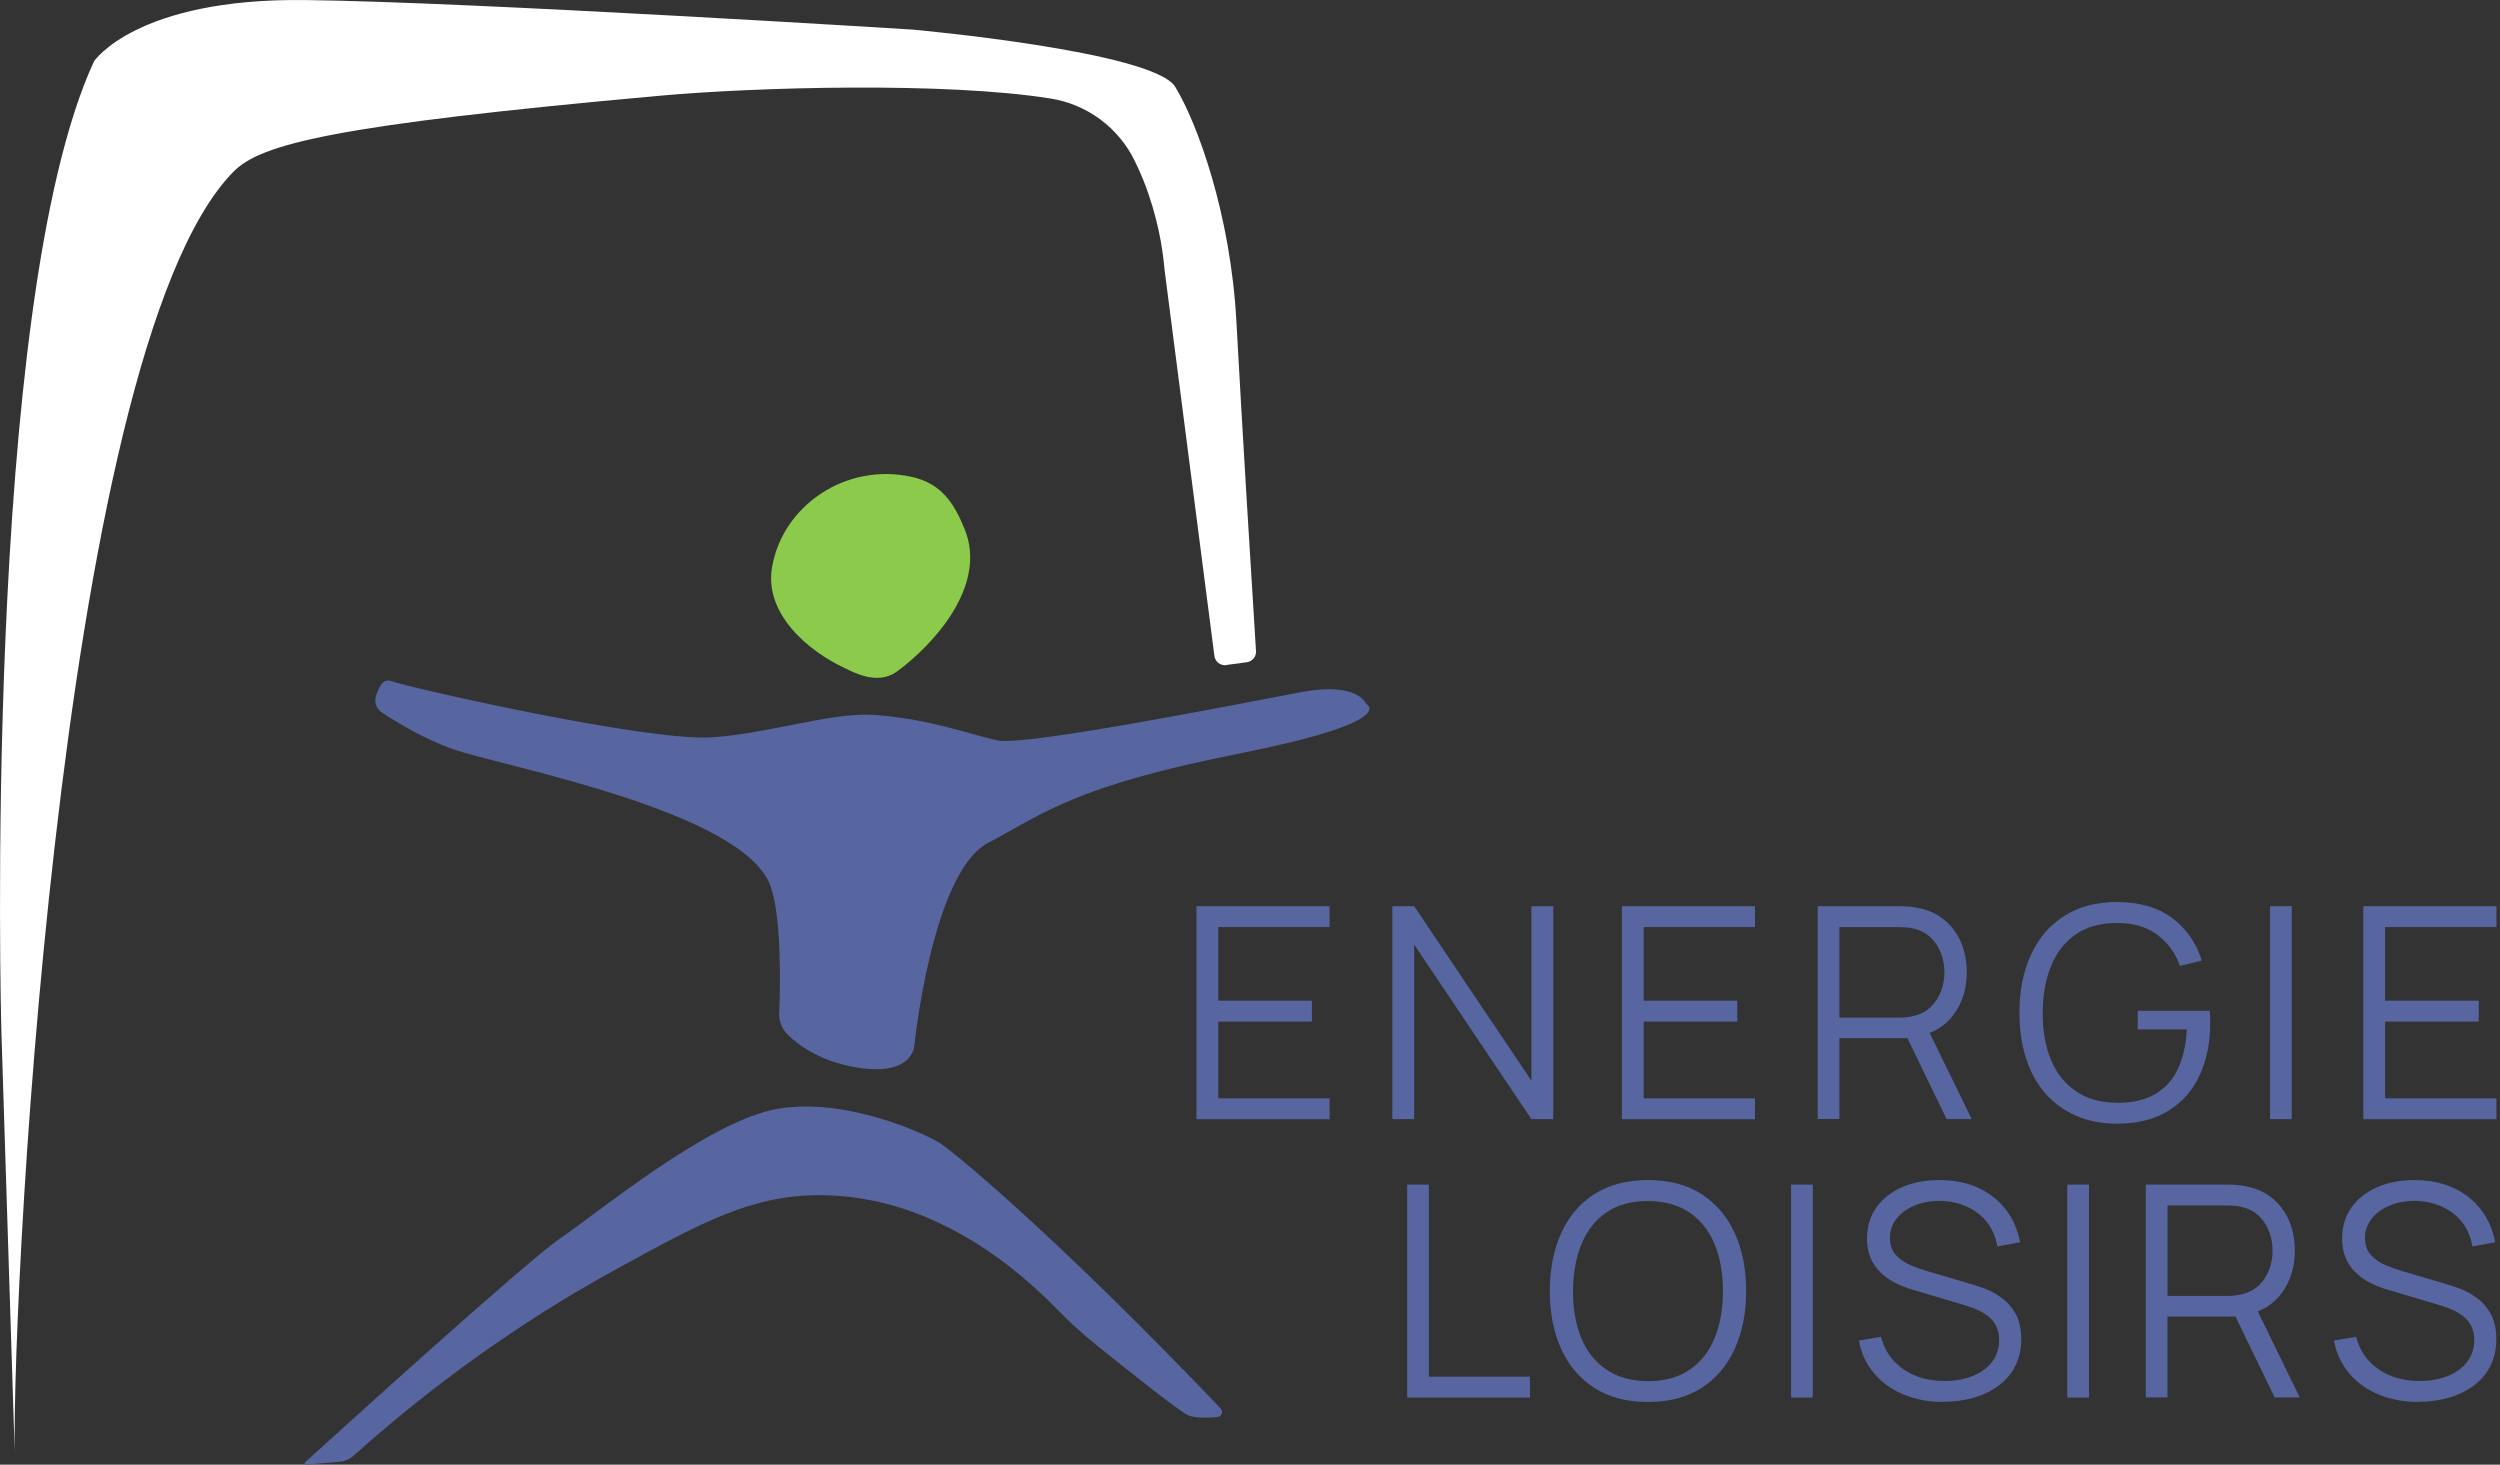
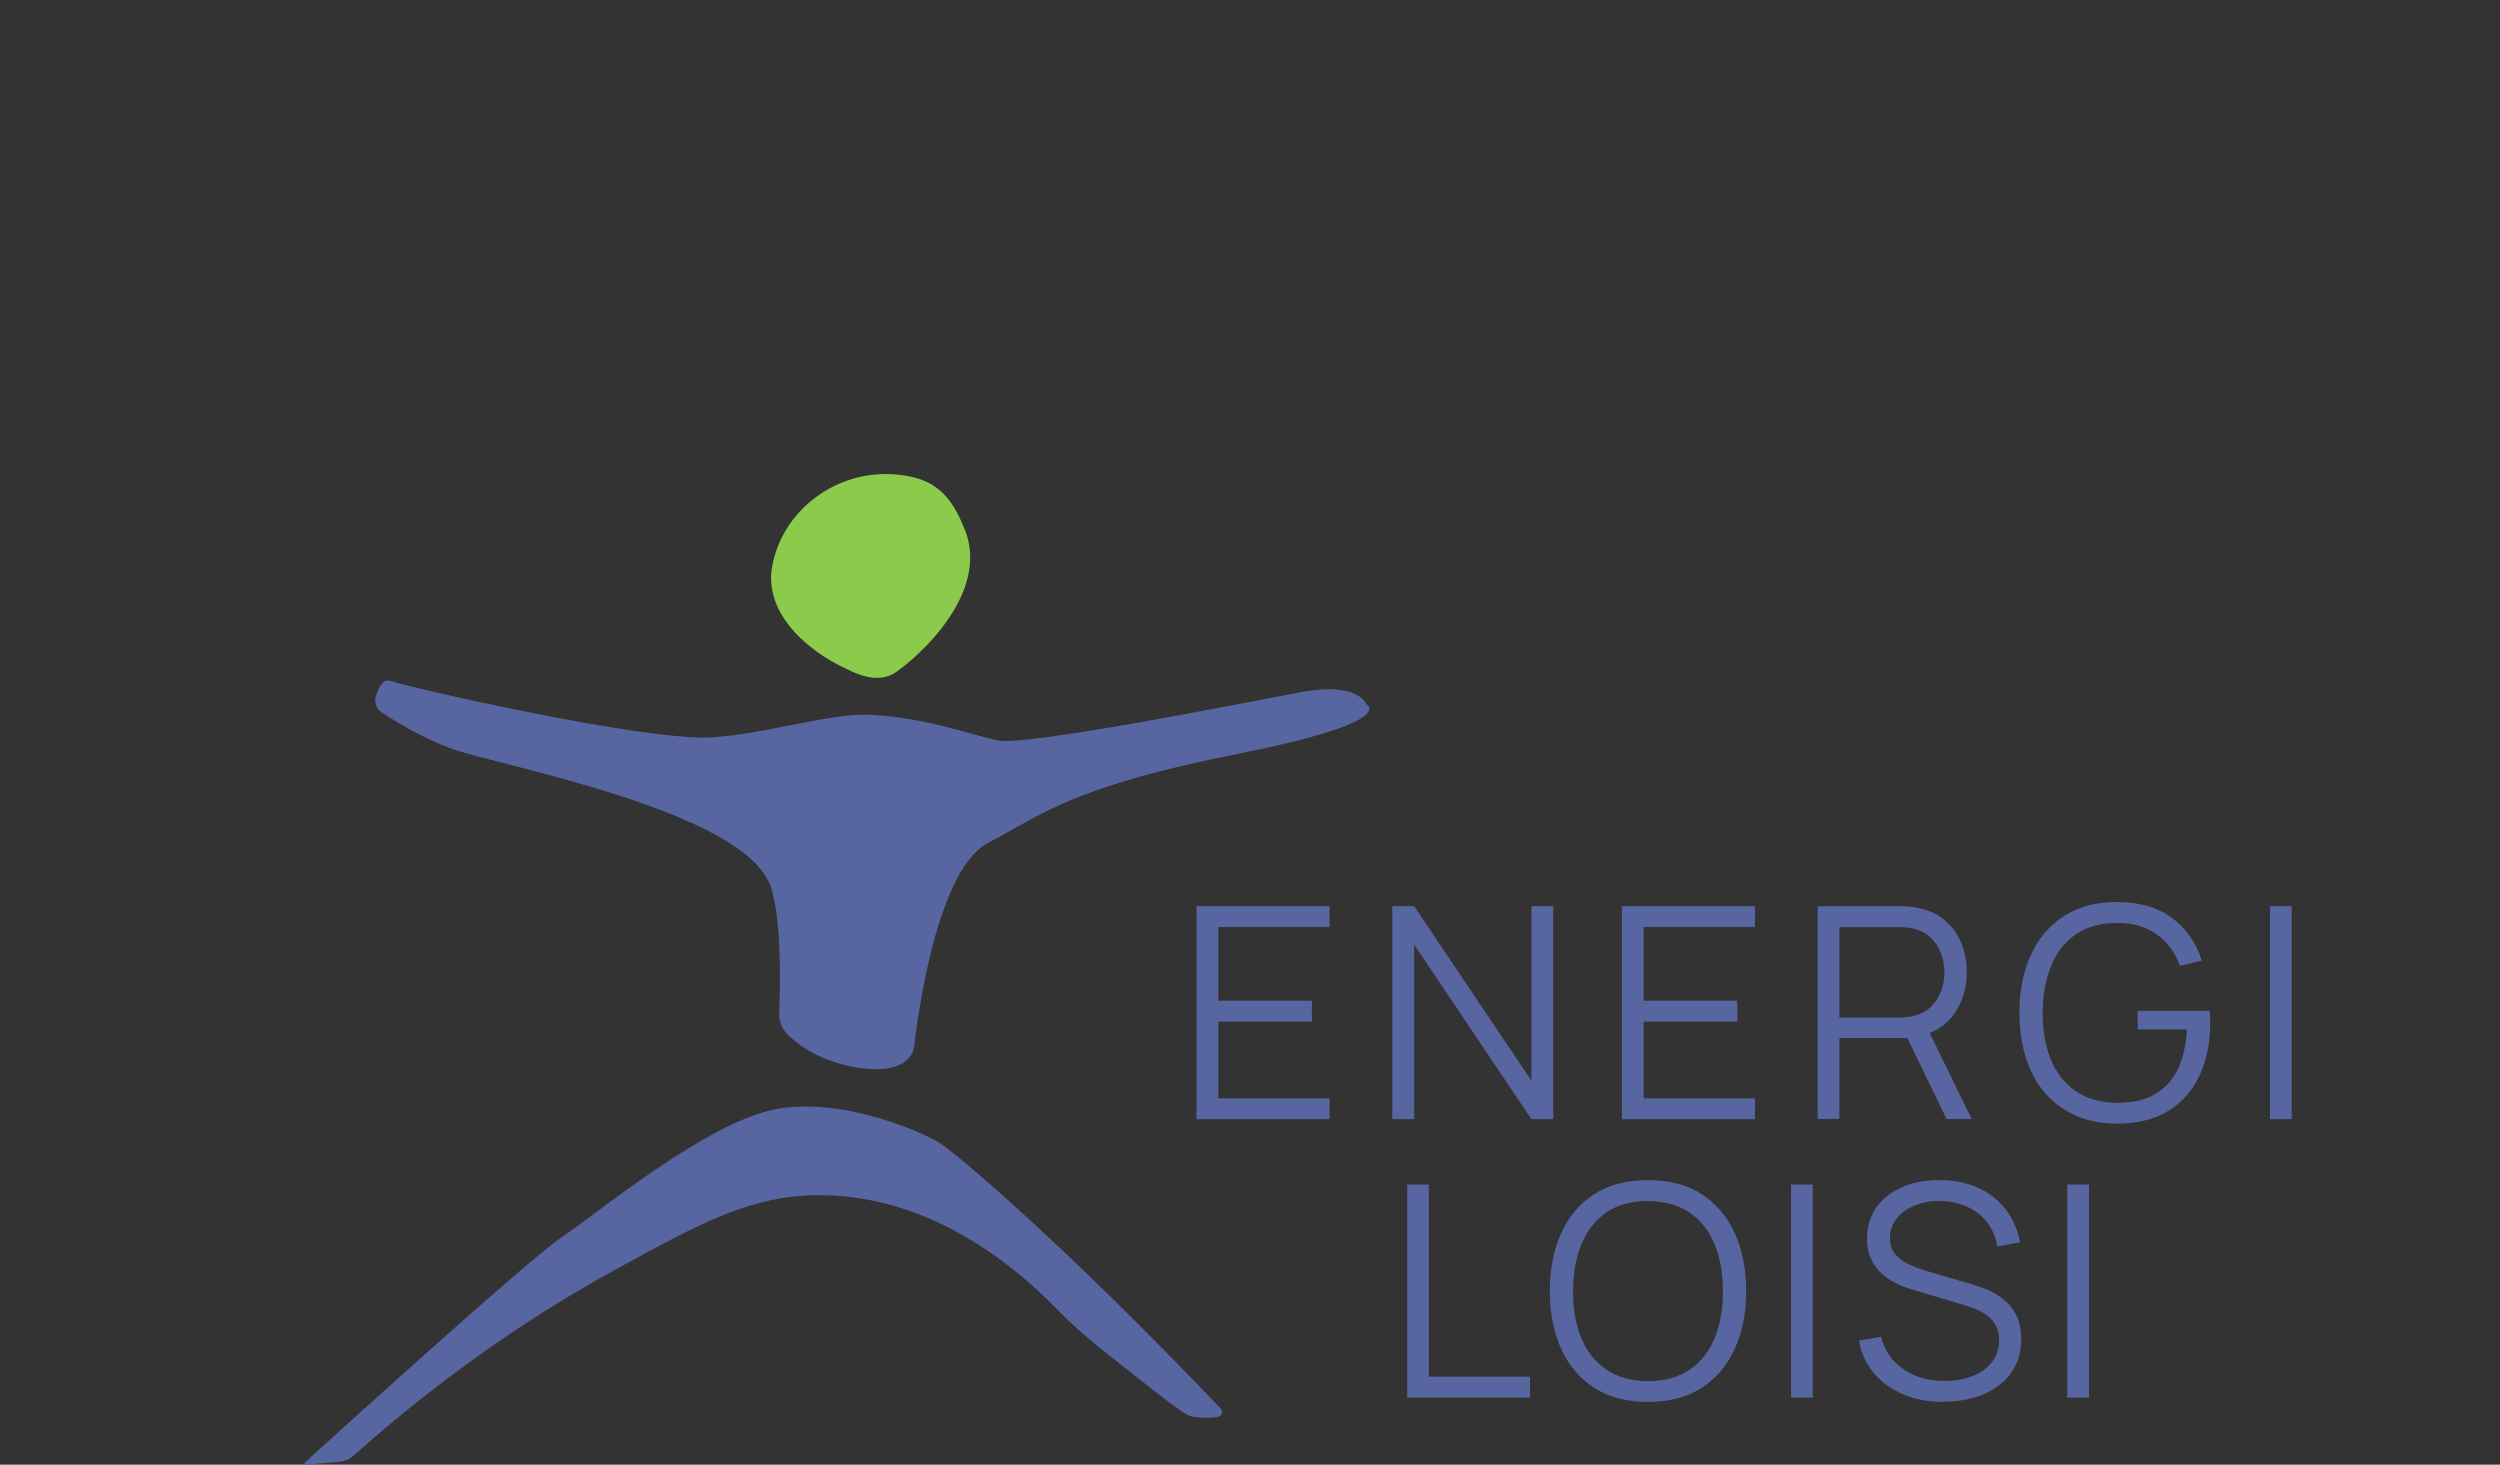
<svg xmlns="http://www.w3.org/2000/svg" width="198" height="116" viewBox="0 0 198 116" fill="none">
  <rect x="0" y="0" width="198" height="116" fill="#333333" stroke="none" />
  <path d="M94.762 88.636V71.769H105.304V73.423H96.487V79.257H103.902V80.91H96.487V86.989H105.304V88.642H94.762V88.636Z" fill="#5766A0" />
  <path d="M110.27 88.636V71.769H112.001L121.285 85.588V71.769H123.016V88.636H121.285L112.001 74.806V88.636H110.27Z" fill="#5766A0" />
  <path d="M128.453 88.636V71.769H138.995V73.423H130.178V79.257H137.593V80.91H130.178V86.989H138.995V88.642H128.453V88.636Z" fill="#5766A0" />
  <path d="M143.961 88.636V71.769H150.472C150.633 71.769 150.819 71.775 151.029 71.787C151.232 71.799 151.442 71.823 151.658 71.865C152.538 71.997 153.287 72.303 153.898 72.782C154.509 73.261 154.976 73.866 155.293 74.591C155.611 75.315 155.767 76.124 155.767 77.004C155.767 78.28 155.431 79.382 154.76 80.317C154.09 81.251 153.131 81.844 151.879 82.084L151.28 82.222H145.68V88.624H143.961V88.636ZM145.68 80.592H150.424C150.562 80.592 150.729 80.586 150.915 80.568C151.101 80.55 151.286 80.526 151.466 80.484C152.041 80.359 152.52 80.119 152.892 79.772C153.263 79.418 153.538 79.005 153.724 78.52C153.91 78.035 154 77.532 154 77.01C154 76.489 153.91 75.98 153.724 75.495C153.538 75.004 153.263 74.585 152.892 74.237C152.52 73.884 152.047 73.65 151.466 73.525C151.286 73.483 151.101 73.459 150.915 73.447C150.729 73.435 150.562 73.429 150.424 73.429H145.68V80.598V80.592ZM154.173 88.636L150.849 81.772L152.502 81.137L156.156 88.63H154.179L154.173 88.636Z" fill="#5766A0" />
  <path d="M167.638 88.991C166.452 88.991 165.38 88.788 164.428 88.368C163.475 87.949 162.667 87.368 161.996 86.601C161.325 85.835 160.816 84.912 160.469 83.834C160.115 82.756 159.941 81.546 159.941 80.21C159.941 78.449 160.247 76.904 160.864 75.592C161.475 74.275 162.355 73.256 163.505 72.531C164.655 71.807 166.033 71.441 167.638 71.441C169.435 71.441 170.897 71.861 172.023 72.699C173.149 73.538 173.939 74.664 174.383 76.077L172.652 76.497C172.286 75.466 171.681 74.64 170.843 74.023C170.004 73.406 168.962 73.101 167.71 73.101C166.392 73.095 165.296 73.388 164.422 73.987C163.547 74.586 162.888 75.419 162.451 76.491C162.008 77.563 161.786 78.803 161.78 80.21C161.774 81.618 161.99 82.852 162.427 83.918C162.864 84.984 163.529 85.817 164.41 86.422C165.29 87.027 166.392 87.332 167.71 87.344C168.92 87.344 169.92 87.111 170.705 86.643C171.496 86.176 172.095 85.505 172.502 84.631C172.909 83.756 173.143 82.72 173.197 81.528H169.309V80.055H175C175.023 80.234 175.035 80.426 175.041 80.624C175.047 80.821 175.047 80.965 175.047 81.049C175.047 82.57 174.772 83.93 174.227 85.128C173.682 86.326 172.861 87.272 171.759 87.961C170.663 88.65 169.285 88.997 167.632 88.997L167.638 88.991Z" fill="#5766A0" />
  <path d="M179.785 88.636V71.769H181.504V88.636H179.785Z" fill="#5766A0" />
-   <path d="M187.176 88.636V71.769H197.718V73.423H188.901V79.257H196.316V80.91H188.901V86.989H197.718V88.642H187.176V88.636Z" fill="#5766A0" />
  <path d="M111.449 110.687V93.82H113.168V109.034H121.177V110.687H111.443H111.449Z" fill="#5766A0" />
  <path d="M130.515 111.035C128.838 111.035 127.418 110.663 126.262 109.915C125.106 109.172 124.232 108.136 123.639 106.818C123.046 105.5 122.746 103.979 122.746 102.248C122.746 100.517 123.046 99.001 123.639 97.678C124.232 96.36 125.106 95.324 126.262 94.581C127.418 93.838 128.838 93.461 130.515 93.461C132.192 93.461 133.617 93.832 134.773 94.581C135.923 95.324 136.798 96.36 137.397 97.678C137.996 98.995 138.295 100.523 138.295 102.248C138.295 103.973 137.996 105.494 137.397 106.818C136.798 108.136 135.923 109.172 134.773 109.915C133.623 110.657 132.204 111.035 130.515 111.035ZM130.515 109.388C131.832 109.388 132.935 109.088 133.815 108.483C134.696 107.884 135.36 107.046 135.798 105.973C136.241 104.901 136.457 103.661 136.457 102.254C136.457 100.846 136.235 99.612 135.798 98.54C135.354 97.468 134.696 96.635 133.815 96.037C132.935 95.438 131.832 95.132 130.515 95.12C129.197 95.12 128.101 95.42 127.226 96.025C126.352 96.624 125.693 97.462 125.256 98.534C124.813 99.606 124.591 100.846 124.585 102.254C124.579 103.661 124.795 104.895 125.232 105.961C125.669 107.028 126.334 107.86 127.214 108.465C128.095 109.07 129.197 109.376 130.515 109.388Z" fill="#5766A0" />
  <path d="M141.854 110.687V93.82H143.573V110.687H141.854Z" fill="#5766A0" />
  <path d="M153.929 111.033C152.749 111.033 151.689 110.835 150.749 110.44C149.808 110.044 149.03 109.487 148.419 108.757C147.808 108.032 147.406 107.169 147.221 106.169L148.976 105.876C149.257 106.972 149.85 107.822 150.755 108.445C151.659 109.068 152.743 109.374 154.001 109.374C154.828 109.374 155.57 109.242 156.223 108.984C156.876 108.727 157.397 108.349 157.769 107.864C158.146 107.379 158.332 106.804 158.332 106.145C158.332 105.708 158.254 105.337 158.098 105.025C157.942 104.714 157.733 104.462 157.475 104.258C157.218 104.055 156.936 103.887 156.631 103.749C156.325 103.612 156.032 103.504 155.738 103.414L151.461 102.138C150.946 101.988 150.467 101.803 150.036 101.569C149.599 101.341 149.215 101.06 148.892 100.736C148.568 100.413 148.317 100.03 148.137 99.593C147.957 99.155 147.868 98.658 147.868 98.095C147.868 97.143 148.119 96.316 148.616 95.621C149.113 94.927 149.802 94.393 150.665 94.016C151.527 93.639 152.522 93.459 153.63 93.465C154.756 93.465 155.756 93.663 156.642 94.064C157.529 94.459 158.26 95.028 158.841 95.771C159.416 96.508 159.799 97.382 159.991 98.388L158.188 98.718C158.068 97.987 157.799 97.346 157.379 96.807C156.96 96.268 156.421 95.855 155.768 95.561C155.115 95.268 154.402 95.118 153.618 95.112C152.863 95.112 152.186 95.238 151.599 95.496C151.006 95.747 150.545 96.094 150.198 96.532C149.856 96.969 149.682 97.466 149.682 98.029C149.682 98.592 149.838 99.059 150.156 99.401C150.473 99.742 150.862 100.012 151.33 100.209C151.797 100.407 152.246 100.563 152.683 100.689L155.984 101.659C156.325 101.755 156.732 101.887 157.194 102.06C157.655 102.234 158.11 102.485 158.553 102.809C158.996 103.132 159.362 103.558 159.649 104.079C159.937 104.6 160.081 105.265 160.081 106.067C160.081 106.87 159.925 107.547 159.619 108.164C159.314 108.781 158.877 109.302 158.32 109.721C157.763 110.14 157.11 110.464 156.361 110.685C155.612 110.907 154.804 111.021 153.917 111.021L153.929 111.033Z" fill="#5766A0" />
  <path d="M163.727 110.687V93.82H165.446V110.687H163.727Z" fill="#5766A0" />
-   <path d="M169.945 110.687V93.82H176.456C176.618 93.82 176.804 93.826 177.013 93.838C177.217 93.85 177.426 93.874 177.642 93.916C178.523 94.048 179.271 94.353 179.882 94.833C180.493 95.312 180.96 95.917 181.278 96.641C181.595 97.366 181.751 98.175 181.751 99.055C181.751 100.331 181.416 101.433 180.745 102.368C180.074 103.302 179.116 103.895 177.864 104.135L177.265 104.272H171.664V110.675H169.945V110.687ZM171.67 102.637H176.414C176.552 102.637 176.72 102.631 176.905 102.613C177.091 102.595 177.277 102.571 177.456 102.529C178.031 102.404 178.511 102.164 178.882 101.817C179.253 101.463 179.529 101.05 179.715 100.565C179.9 100.08 179.99 99.576 179.99 99.055C179.99 98.534 179.9 98.025 179.715 97.54C179.529 97.049 179.253 96.629 178.882 96.282C178.511 95.929 178.037 95.695 177.456 95.569C177.277 95.527 177.091 95.503 176.905 95.491C176.72 95.48 176.552 95.474 176.414 95.474H171.67V102.643V102.637ZM180.158 110.687L176.833 103.823L178.487 103.188L182.14 110.681H180.164L180.158 110.687Z" fill="#5766A0" />
-   <path d="M191.556 111.033C190.376 111.033 189.316 110.835 188.376 110.44C187.435 110.044 186.657 109.487 186.046 108.757C185.435 108.032 185.033 107.169 184.848 106.169L186.603 105.876C186.884 106.972 187.477 107.822 188.382 108.445C189.286 109.068 190.37 109.374 191.628 109.374C192.455 109.374 193.197 109.242 193.85 108.984C194.503 108.727 195.024 108.349 195.396 107.864C195.773 107.379 195.959 106.804 195.959 106.145C195.959 105.708 195.881 105.337 195.725 105.025C195.569 104.714 195.36 104.462 195.102 104.258C194.844 104.055 194.563 103.887 194.257 103.749C193.952 103.612 193.659 103.504 193.365 103.414L189.088 102.138C188.573 101.988 188.094 101.803 187.663 101.569C187.226 101.341 186.842 101.06 186.519 100.736C186.195 100.413 185.944 100.03 185.764 99.593C185.584 99.155 185.495 98.658 185.495 98.095C185.495 97.143 185.746 96.316 186.243 95.621C186.74 94.927 187.429 94.393 188.292 94.016C189.154 93.639 190.149 93.459 191.257 93.465C192.383 93.465 193.383 93.663 194.269 94.064C195.156 94.459 195.887 95.028 196.468 95.771C197.043 96.508 197.426 97.382 197.618 98.388L195.815 98.718C195.695 97.987 195.425 97.346 195.006 96.807C194.587 96.268 194.048 95.855 193.395 95.561C192.742 95.268 192.029 95.118 191.245 95.112C190.49 95.112 189.813 95.238 189.226 95.496C188.633 95.747 188.172 96.094 187.825 96.532C187.483 96.969 187.309 97.466 187.309 98.029C187.309 98.592 187.465 99.059 187.783 99.401C188.1 99.742 188.489 100.012 188.957 100.209C189.424 100.407 189.873 100.563 190.31 100.689L193.611 101.659C193.952 101.755 194.359 101.887 194.821 102.06C195.282 102.234 195.737 102.485 196.18 102.809C196.623 103.132 196.989 103.558 197.276 104.079C197.564 104.6 197.708 105.265 197.708 106.067C197.708 106.87 197.552 107.547 197.246 108.164C196.941 108.781 196.504 109.302 195.947 109.721C195.39 110.14 194.737 110.464 193.988 110.685C193.239 110.907 192.431 111.021 191.544 111.021L191.556 111.033Z" fill="#5766A0" />
  <path d="M26.934 115.767L24.239 116C24.143 116.006 24.083 115.893 24.155 115.821C26.203 113.958 41.705 99.876 44.4 98.055C47.293 96.103 56.122 88.759 61.59 87.819C67.059 86.879 73.39 89.849 74.48 90.556C75.558 91.251 83.704 97.948 96.672 111.544C96.906 111.784 96.756 112.191 96.421 112.227C95.708 112.299 94.683 112.341 94.091 112.083C93.432 111.796 89.49 108.663 86.993 106.657C85.855 105.74 84.764 104.77 83.746 103.722C80.524 100.397 73.785 94.659 64.909 94.659C59.56 94.659 55.655 96.75 48.593 100.637C43.316 103.542 35.955 108.172 27.97 115.318C27.683 115.575 27.317 115.737 26.934 115.767Z" fill="#5766A0" />
  <path d="M61.709 80.224C61.685 80.883 61.937 81.506 62.41 81.967C63.291 82.824 65.004 84.07 67.843 84.543C72.335 85.285 72.413 82.824 72.413 82.824C72.413 82.824 73.82 69.113 78.235 66.771C82.649 64.429 85.069 62.279 98.043 59.703C111.01 57.128 108.201 55.756 108.201 55.756C108.201 55.756 107.578 53.959 103.044 54.816C98.51 55.672 81.206 59.111 79.019 58.643C76.833 58.176 73.503 56.888 69.088 56.613C65.89 56.415 60.715 58.128 56.36 58.398C51.09 58.721 32.174 54.397 31.048 53.959C30.335 53.684 30.012 54.391 29.778 55.127C29.622 55.606 29.802 56.128 30.221 56.409C31.276 57.116 33.474 58.487 35.894 59.338C39.745 60.692 58.816 64.196 61.008 70.132C61.913 72.569 61.799 78.086 61.715 80.23L61.709 80.224Z" fill="#5766A0" />
  <path d="M61.147 44.904C60.506 48.617 64.01 51.57 66.927 52.924C67.568 53.223 69.497 54.319 71.042 53.181C73.959 51.043 78.212 46.377 76.409 41.933C75.57 39.86 74.576 38.291 72.192 37.764C66.981 36.62 61.986 40.058 61.153 44.898L61.147 44.904Z" fill="#8BCA4B" />
-   <path d="M97.133 52.677C96.665 52.743 96.24 52.413 96.18 51.946L92.239 21.416C92.089 19.655 91.688 17.14 90.574 14.319C90.574 14.319 90.322 13.684 89.885 12.773C88.609 10.12 86.106 8.263 83.201 7.802C74.911 6.478 59.865 6.891 52.21 7.586C26.43 9.91 20.668 11.39 18.488 13.6C4.322 27.975 0.728 106.985 1.196 116L0.106 81.571C0.106 81.571 -1.458 24.07 7.449 4.849C7.449 4.849 10.797 -0.146 24.124 0.003C37.451 0.159 72.293 2.345 72.293 2.345C72.293 2.345 91.359 4.064 93.078 6.879C94.797 9.695 97.462 16.894 97.923 25.471C98.337 33.18 99.235 47.825 99.475 51.563C99.505 52.006 99.181 52.389 98.744 52.449L97.139 52.665L97.133 52.677Z" fill="white" />
</svg>